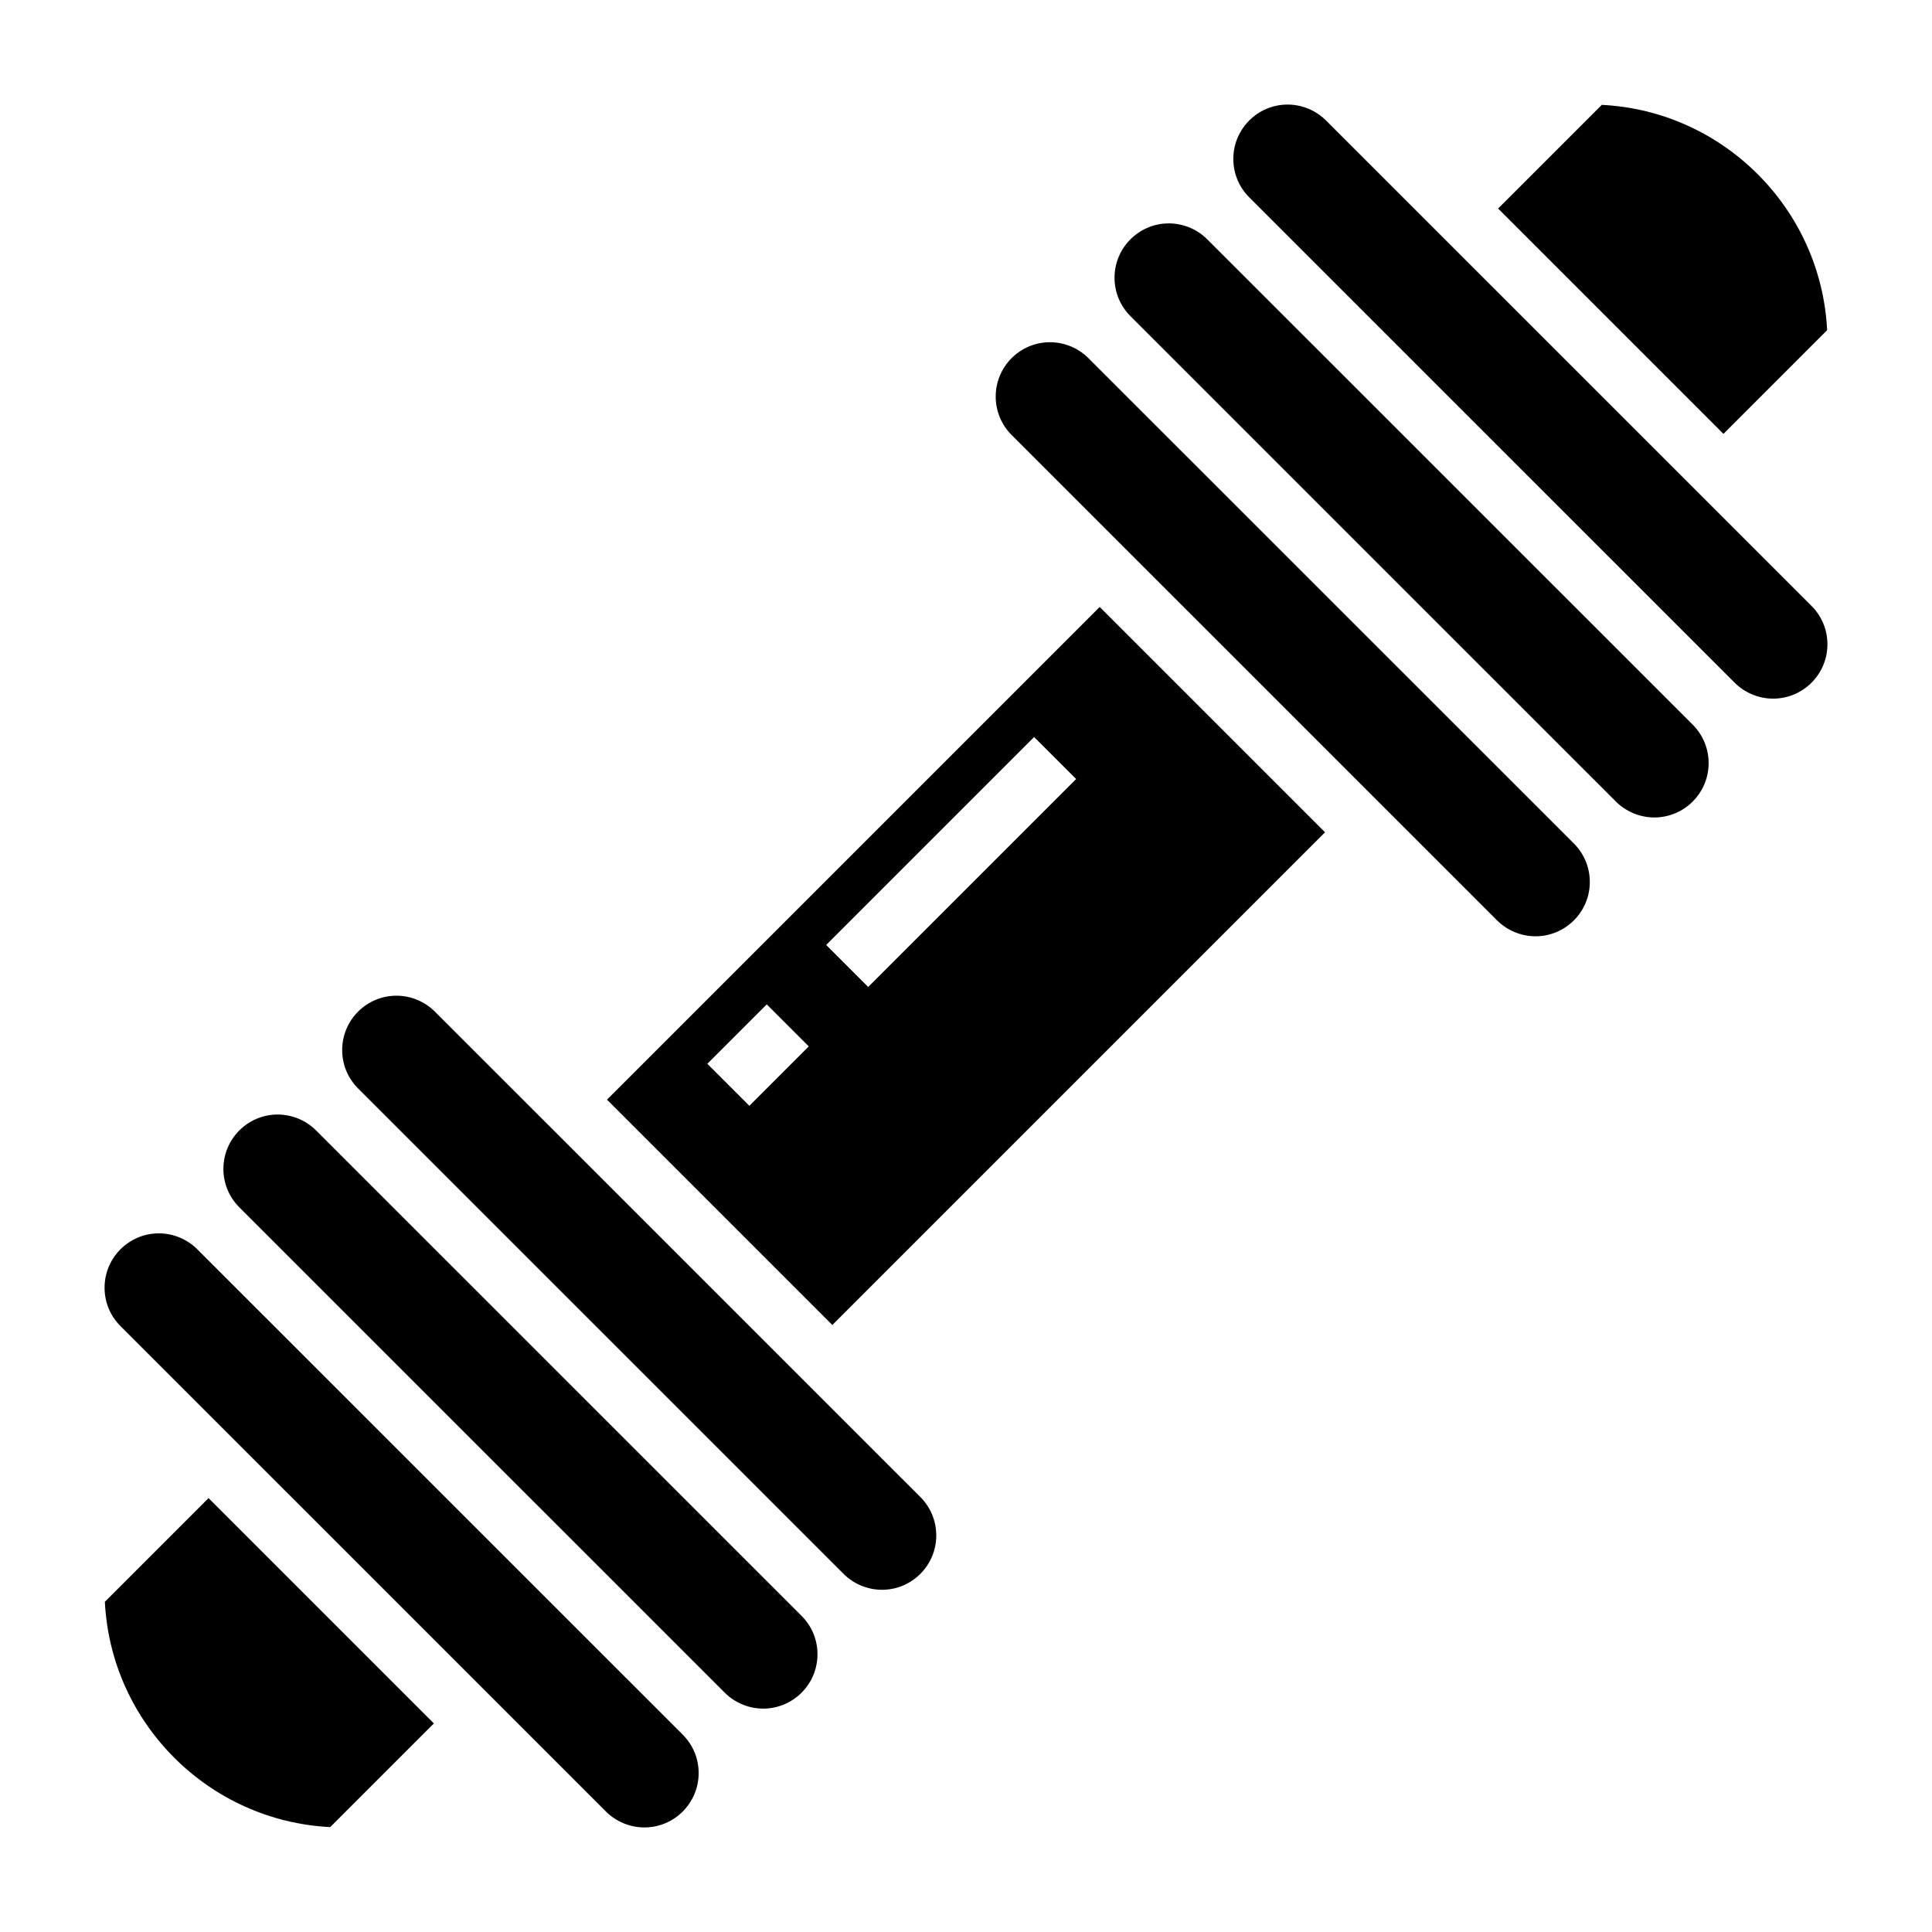
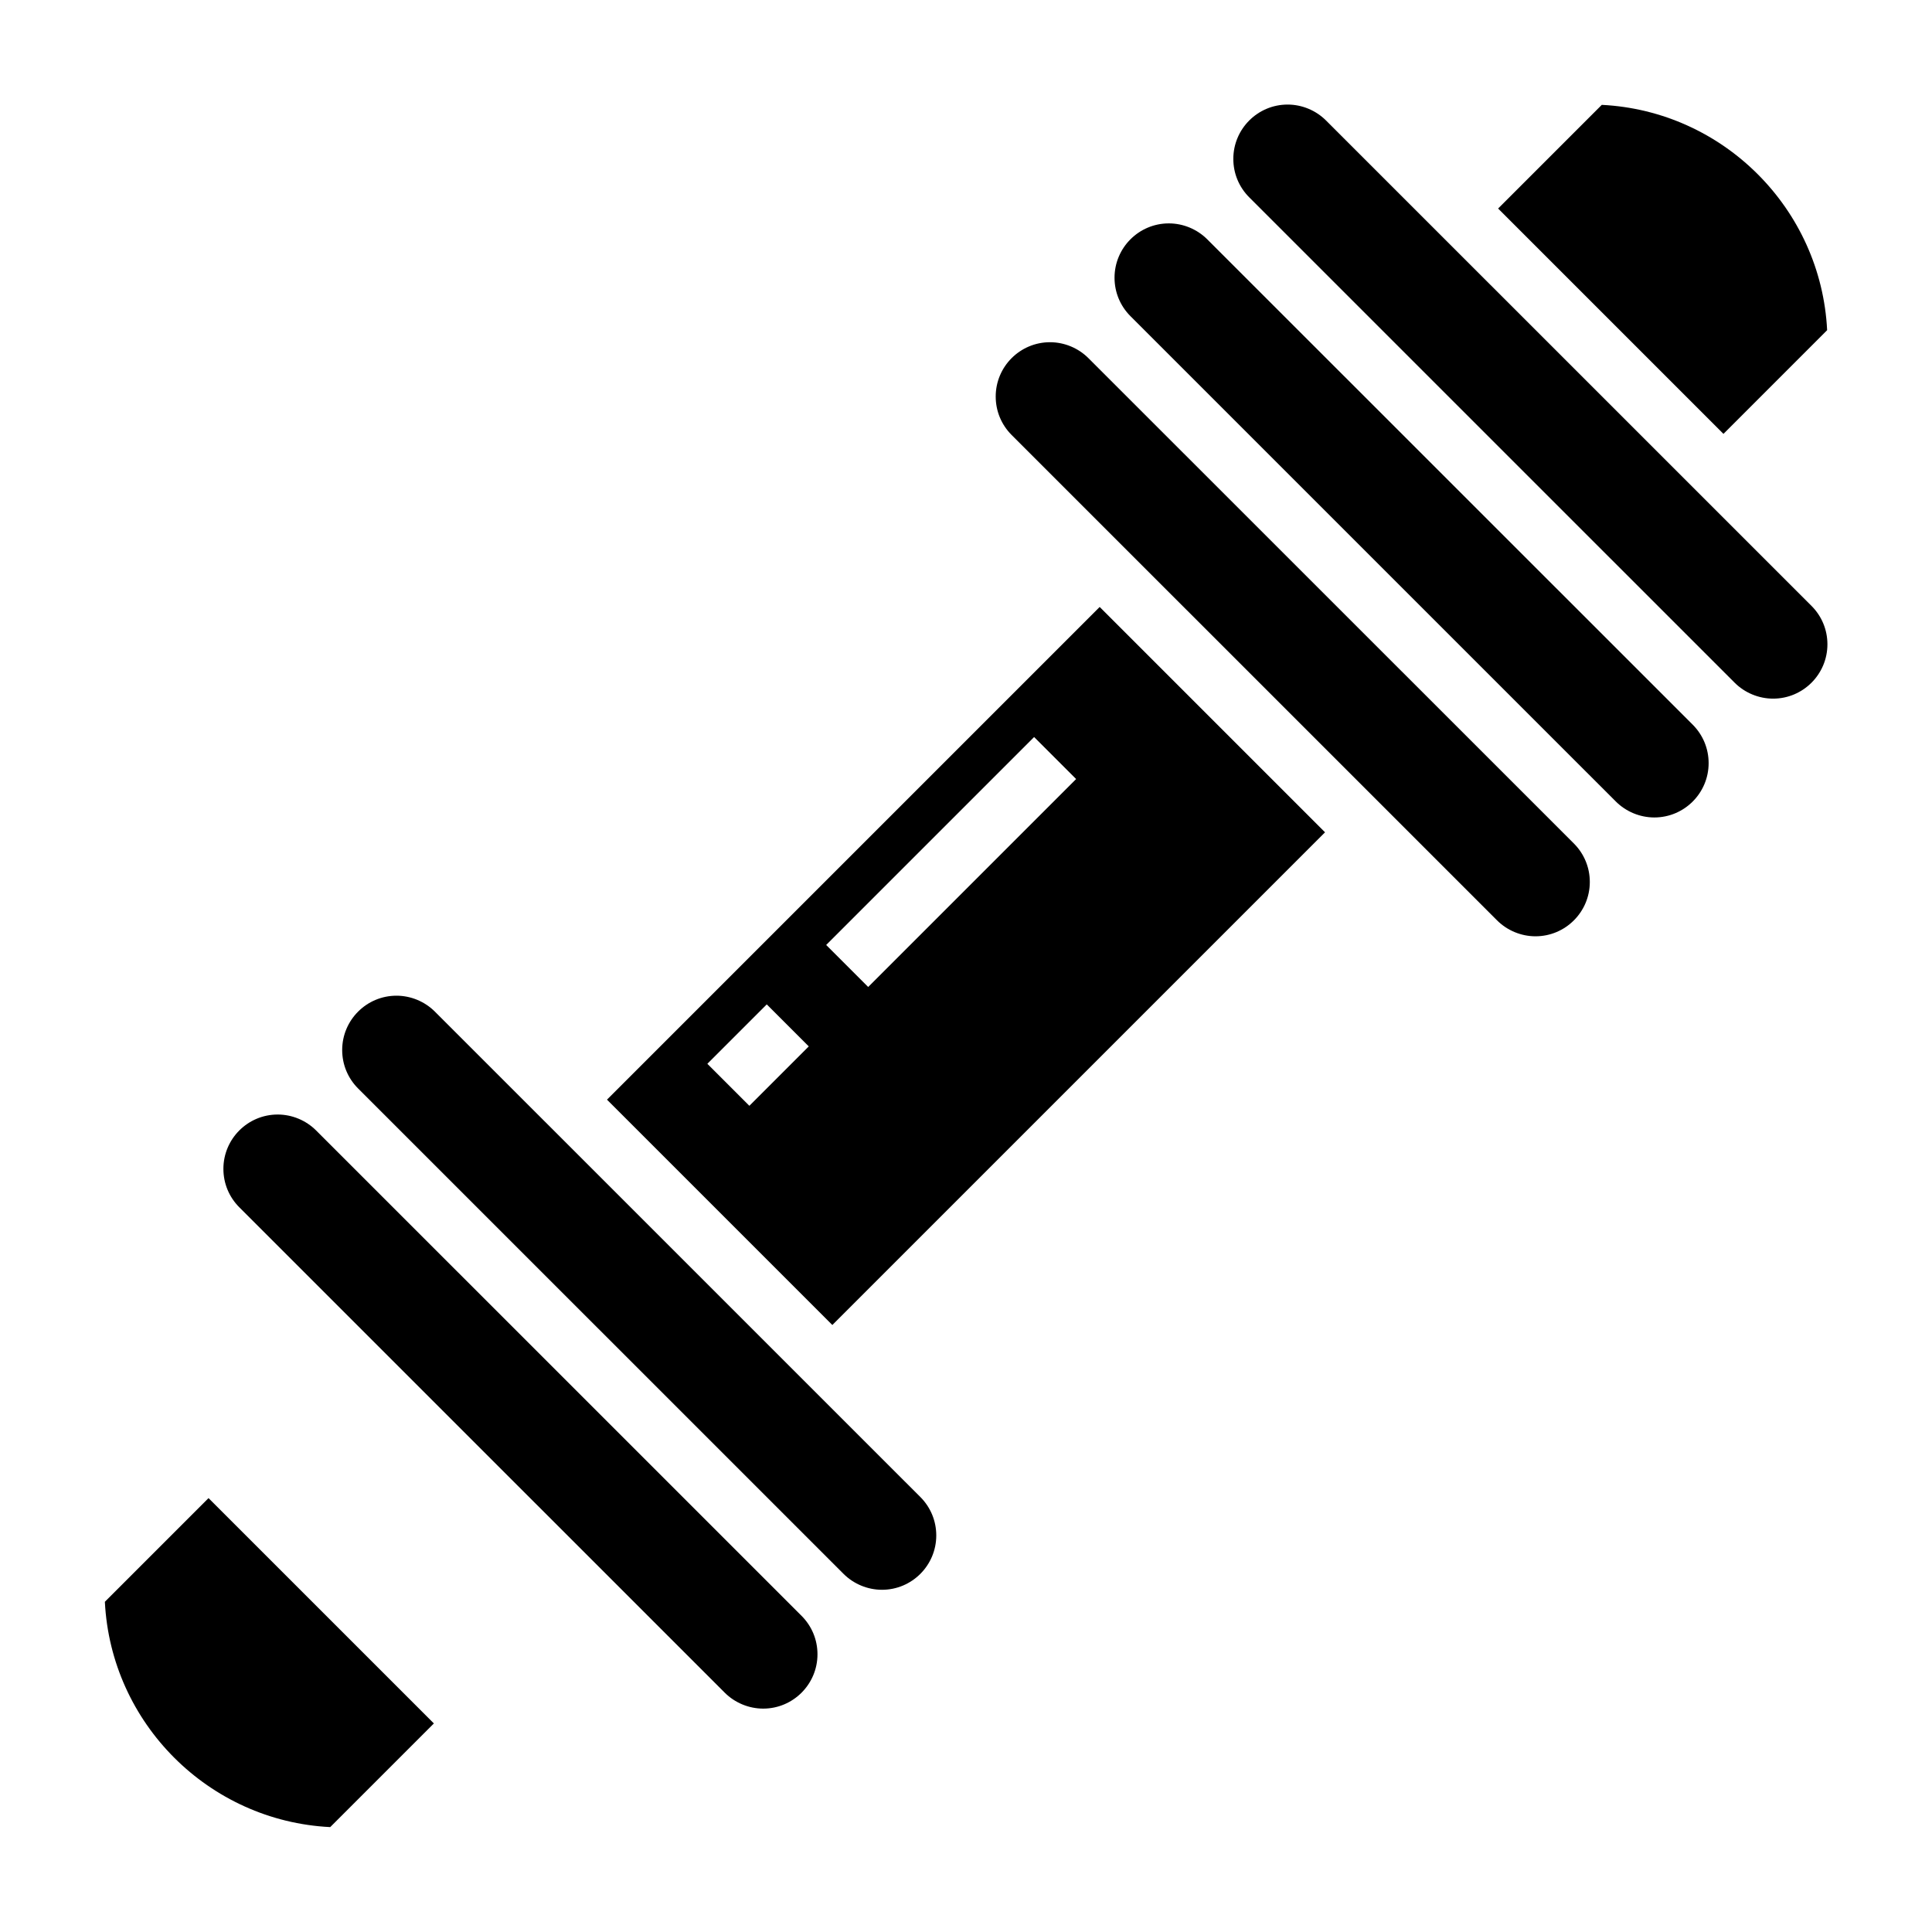
<svg xmlns="http://www.w3.org/2000/svg" fill="#000000" width="800px" height="800px" version="1.1" viewBox="144 144 512 512">
  <g>
-     <path d="m196.28 475.07c-2.684-2.684-6.383-4.219-10.176-4.219-7.938 0-14.391 6.453-14.391 14.398 0 3.84 1.496 7.461 4.211 10.18l128.66 128.65c2.684 2.676 6.383 4.211 10.18 4.211 7.934 0 14.387-6.457 14.387-14.398 0-3.84-1.496-7.461-4.211-10.18z" />
    <path d="m259.25 412.09c-2.684-2.684-6.383-4.219-10.18-4.219-7.934 0-14.387 6.453-14.387 14.398 0 3.84 1.496 7.461 4.211 10.18l128.66 128.65c2.684 2.676 6.383 4.211 10.18 4.211 7.934 0 14.387-6.457 14.387-14.398 0-3.84-1.496-7.461-4.211-10.18z" />
    <path d="m624.07 304.57-128.66-128.64c-2.684-2.684-6.383-4.219-10.176-4.219-7.938 0-14.391 6.453-14.391 14.398 0 3.84 1.496 7.461 4.211 10.18l128.66 128.65c2.684 2.676 6.383 4.207 10.18 4.207 7.934 0 14.391-6.453 14.391-14.395 0-3.844-1.496-7.457-4.215-10.18z" />
    <path d="m171.79 568.49c1.613 32.195 27.512 58.102 59.719 59.711l27.473-27.473-59.719-59.711z" />
    <path d="m628.21 231.5c-1.613-32.195-27.512-58.102-59.719-59.711l-27.473 27.473 59.719 59.719z" />
    <path d="m227.77 443.58c-2.684-2.684-6.383-4.219-10.176-4.219-7.938 0-14.391 6.453-14.391 14.398 0 3.84 1.496 7.461 4.211 10.18l128.66 128.65c2.684 2.676 6.383 4.211 10.18 4.211 7.934 0 14.387-6.457 14.387-14.398 0-3.84-1.496-7.461-4.211-10.18z" />
    <path d="m304.86 435.42 59.719 59.719 130.57-130.57-59.719-59.719zm37.73 1.629-11.133-11.133 15.742-15.742 11.133 11.133zm31.488-31.488-11.133-11.133 55.105-55.105 11.133 11.133z" />
    <path d="m432.44 238.91c-2.684-2.684-6.383-4.219-10.176-4.219-7.938 0-14.391 6.453-14.391 14.395 0 3.84 1.496 7.461 4.211 10.18l128.66 128.65c2.684 2.676 6.383 4.211 10.18 4.211 7.934 0 14.391-6.453 14.391-14.395 0-3.84-1.496-7.461-4.211-10.188z" />
    <path d="m463.93 207.42c-2.684-2.684-6.383-4.219-10.176-4.219-7.938 0-14.391 6.453-14.391 14.398 0 3.84 1.496 7.461 4.211 10.18l128.66 128.65c2.684 2.672 6.383 4.207 10.18 4.207 7.934 0 14.391-6.453 14.391-14.395 0-3.84-1.496-7.461-4.211-10.188z" />
  </g>
</svg>